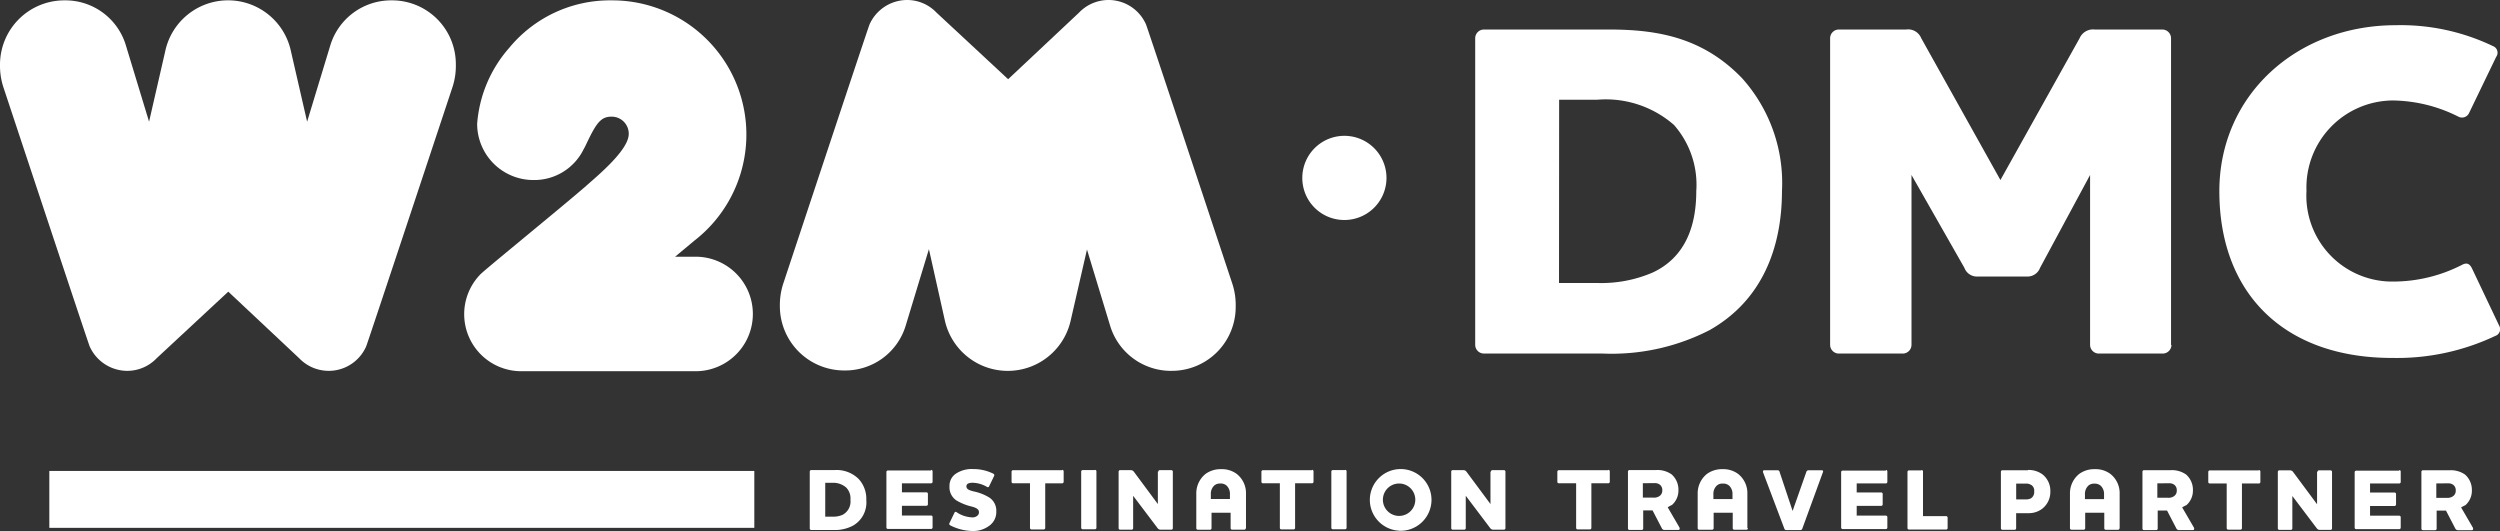
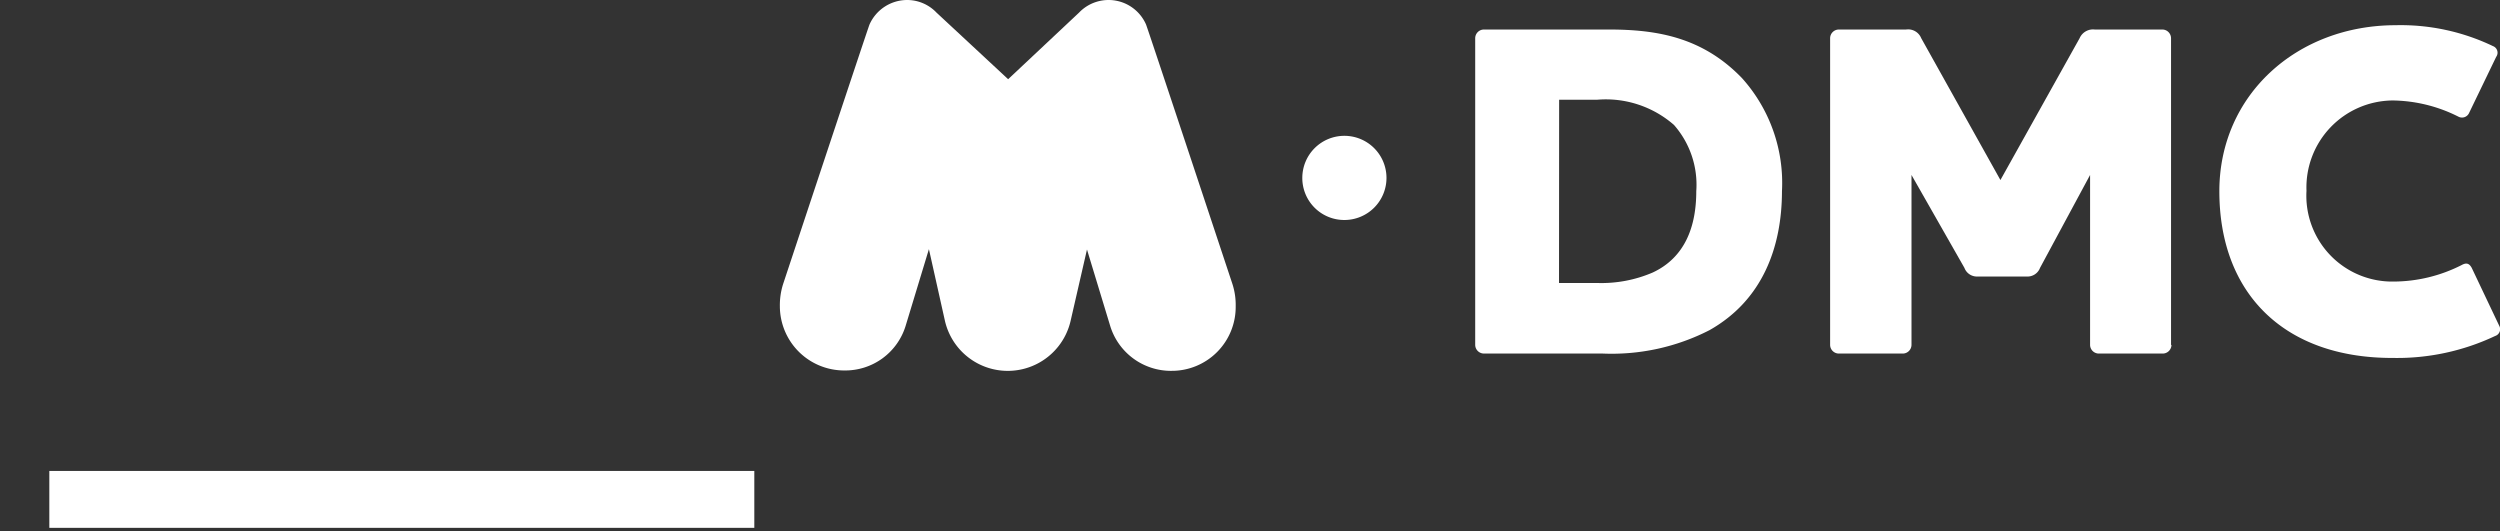
<svg xmlns="http://www.w3.org/2000/svg" id="logo.w2m-dmc" width="166.32" height="35.331" viewBox="0 0 166.32 35.331">
  <rect x="0" y="0" width="166.32" height="35.331" fill="#333333" stroke="none" />
  <g id="Grupo_87" data-name="Grupo 87">
    <path id="XMLID_2_" d="M242.661,24.672a4.229,4.229,0,0,1-4.072-2.946L237.032,16.6l-1.078,4.695a4.29,4.29,0,0,1-8.384,0l-1.054-4.719L224.96,21.7a4.2,4.2,0,0,1-4.072,2.946,4.278,4.278,0,0,1-4.288-4.264,4.623,4.623,0,0,1,.216-1.485s5.677-17.127,5.749-17.27h0A2.745,2.745,0,0,1,225.056,0a2.7,2.7,0,0,1,1.964.838h0l4.767,4.431L236.505.838h0a2.72,2.72,0,0,1,4.455.79h0c.072.144,5.749,17.27,5.749,17.27a4.521,4.521,0,0,1,.216,1.485,4.248,4.248,0,0,1-4.264,4.288" transform="translate(-164.717)" fill="#fff" />
-     <path id="XMLID_1_" d="M144.374,17.155h-1.437l1.293-1.078A8.928,8.928,0,0,0,138.7.1a8.675,8.675,0,0,0-6.8,3.162,8.607,8.607,0,0,0-2.132,5.054,3.742,3.742,0,0,0,3.737,3.737,3.658,3.658,0,0,0,3.353-2.06c.1-.168.168-.335.264-.527.6-1.246.91-1.629,1.581-1.629a1.135,1.135,0,0,1,1.15,1.15c0,1.054-1.988,2.707-2.827,3.449-1.533,1.341-6.9,5.7-7.066,5.916a3.795,3.795,0,0,0,2.755,6.42H144.35a3.809,3.809,0,0,0,.024-7.617" transform="translate(-98.024 -0.076)" fill="#fff" />
-     <path id="Trazado_227" data-name="Trazado 227" d="M227.774,134.061a2.579,2.579,0,0,1-1.317.287H225a.1.1,0,0,1-.1-.1v-3.785a.1.1,0,0,1,.1-.1h1.533a2.08,2.08,0,0,1,1.629.6,1.944,1.944,0,0,1,.5,1.389A1.777,1.777,0,0,1,227.774,134.061Zm-1.844-.6h.455a1.568,1.568,0,0,0,.695-.12,1,1,0,0,0,.527-1.006,1.019,1.019,0,0,0-.287-.814,1.3,1.3,0,0,0-.934-.311h-.455Zm7.042-3.114a.1.1,0,0,1,.1.1v.695a.1.1,0,0,1-.1.1h-1.94v.6h1.629a.1.1,0,0,1,.1.1v.695a.1.1,0,0,1-.1.1h-1.629v.647h1.94a.1.1,0,0,1,.1.1v.695a.1.1,0,0,1-.1.1H230.1a.1.1,0,0,1-.1-.1v-3.689a.1.1,0,0,1,.1-.1h2.874Zm1.27,3.689a.107.107,0,0,1-.048-.144l.335-.695a.088.088,0,0,1,.12-.048,1.962,1.962,0,0,0,1.03.359.5.5,0,0,0,.359-.1.291.291,0,0,0,.12-.24c0-.216-.216-.311-.5-.383a3.554,3.554,0,0,1-1.006-.407,1.051,1.051,0,0,1-.455-.934.962.962,0,0,1,.455-.862,1.908,1.908,0,0,1,1.126-.287,2.948,2.948,0,0,1,1.341.311.107.107,0,0,1,.048.144l-.335.695a.087.087,0,0,1-.12.048,1.981,1.981,0,0,0-.982-.287.783.783,0,0,0-.287.048.2.2,0,0,0-.12.192c0,.192.192.263.479.335a3.182,3.182,0,0,1,1.078.431,1.051,1.051,0,0,1,.431.91,1.115,1.115,0,0,1-.455.934,1.783,1.783,0,0,1-1.15.359A3.368,3.368,0,0,1,234.242,134.037Zm7.45-3.689a.1.1,0,0,1,.1.1v.695a.1.1,0,0,1-.1.1h-1.126v2.97a.1.1,0,0,1-.1.1h-.814a.1.1,0,0,1-.1-.1v-2.97h-1.126a.1.1,0,0,1-.1-.1v-.671a.1.1,0,0,1,.1-.1h3.258Zm2.18,0a.1.1,0,0,1,.1.1V134.2a.1.1,0,0,1-.1.1h-.814a.1.1,0,0,1-.1-.1v-3.737a.1.1,0,0,1,.1-.1h.814Zm4.216.12a.1.1,0,0,1,.1-.1h.767a.1.1,0,0,1,.1.1v3.761a.1.1,0,0,1-.1.1h-.719a.247.247,0,0,1-.192-.1l-1.629-2.156v2.156a.1.1,0,0,1-.1.1h-.767a.1.1,0,0,1-.1-.1v-3.761a.1.1,0,0,1,.1-.1h.719a.247.247,0,0,1,.192.1l1.6,2.156v-2.156Zm5.821,3.761a.1.1,0,0,1-.1.1H253a.1.1,0,0,1-.1-.1V133.2h-1.27v1.03a.1.1,0,0,1-.1.1h-.814a.1.1,0,0,1-.1-.1v-2.3a1.652,1.652,0,0,1,.623-1.317,1.7,1.7,0,0,1,1.03-.311,1.648,1.648,0,0,1,1.03.311,1.62,1.62,0,0,1,.623,1.317v2.3ZM251.8,131.4a.753.753,0,0,0-.216.575v.311h1.27v-.311a.754.754,0,0,0-.216-.575.59.59,0,0,0-.431-.144A.569.569,0,0,0,251.8,131.4Zm6.515-1.054a.1.1,0,0,1,.1.1v.695a.1.1,0,0,1-.1.1h-1.126v2.97a.1.1,0,0,1-.1.1h-.814a.1.1,0,0,1-.1-.1v-2.97h-1.126a.1.1,0,0,1-.1-.1v-.671a.1.1,0,0,1,.1-.1h3.258Zm2.2,0a.1.1,0,0,1,.1.1V134.2a.1.1,0,0,1-.1.1H259.7a.1.1,0,0,1-.1-.1v-3.737a.1.1,0,0,1,.1-.1h.814Zm3.593,4.048a2.051,2.051,0,1,1,2.156-2.036A2.062,2.062,0,0,1,264.112,134.4Zm0-3.138a1.078,1.078,0,0,0,0,2.156,1.078,1.078,0,0,0,0-2.156Zm6.108-.79a.1.1,0,0,1,.1-.1h.767a.1.1,0,0,1,.1.1v3.761a.1.1,0,0,1-.1.1h-.719a.247.247,0,0,1-.192-.1l-1.629-2.156v2.156a.1.1,0,0,1-.1.1h-.767a.1.1,0,0,1-.1-.1v-3.761a.1.1,0,0,1,.1-.1h.719a.247.247,0,0,1,.192.1l1.6,2.156v-2.156Zm7.809-.12a.1.1,0,0,1,.1.1v.695a.1.1,0,0,1-.1.1H276.9v2.97a.1.1,0,0,1-.1.1h-.814a.1.1,0,0,1-.1-.1v-2.97h-1.15a.1.1,0,0,1-.1-.1v-.671a.1.1,0,0,1,.1-.1h3.282Zm3.952,2.491.767,1.317c.048.072.048.192-.048.192h-.91a.194.194,0,0,1-.192-.1l-.623-1.2h-.623v1.2a.1.1,0,0,1-.1.1h-.814a.1.1,0,0,1-.1-.1v-3.785a.1.1,0,0,1,.1-.1h1.773a1.632,1.632,0,0,1,1.03.287,1.354,1.354,0,0,1,.455,1.054,1.278,1.278,0,0,1-.431.982A1.593,1.593,0,0,0,281.981,132.839Zm-1.653-1.6v.958h.695a.641.641,0,0,0,.407-.1.435.435,0,0,0,.192-.383.447.447,0,0,0-.168-.383.55.55,0,0,0-.335-.1Zm6.994,2.994a.1.1,0,0,1-.1.1h-.814a.1.1,0,0,1-.1-.1V133.2h-1.27v1.03a.1.1,0,0,1-.1.1h-.862a.1.1,0,0,1-.1-.1v-2.3a1.652,1.652,0,0,1,.623-1.317,1.7,1.7,0,0,1,1.03-.311,1.648,1.648,0,0,1,1.03.311,1.62,1.62,0,0,1,.623,1.317v2.3Zm-2.084-2.826a.754.754,0,0,0-.216.575v.311h1.27v-.311a.753.753,0,0,0-.216-.575.59.59,0,0,0-.431-.144A.536.536,0,0,0,285.239,131.4Zm5.7,2.85c-.024.072-.072.1-.168.1h-.862c-.1,0-.144-.024-.168-.1l-1.413-3.737c-.024-.072,0-.144.072-.144h.862c.1,0,.144.024.168.12l.862,2.587h0l.91-2.587a.16.16,0,0,1,.168-.12h.862c.072,0,.12.048.072.144Zm5.557-3.9a.1.1,0,0,1,.1.1v.695a.1.1,0,0,1-.1.1h-1.94v.6h1.629a.1.1,0,0,1,.1.1v.695a.1.1,0,0,1-.1.1h-1.629v.647h1.94a.1.1,0,0,1,.1.1v.695a.1.1,0,0,1-.1.1h-2.874a.1.1,0,0,1-.1-.1v-3.689a.1.1,0,0,1,.1-.1H296.5Zm2.371,0a.1.1,0,0,1,.1.1v2.97H300.5a.1.1,0,0,1,.1.1v.695a.1.1,0,0,1-.1.1H298.03a.1.1,0,0,1-.1-.1v-3.737a.1.1,0,0,1,.1-.1h.838Zm7.09,0a1.544,1.544,0,0,1,.982.311,1.4,1.4,0,0,1,.5,1.126,1.409,1.409,0,0,1-.551,1.15,1.466,1.466,0,0,1-.91.287h-.814v1.006a.1.1,0,0,1-.1.1h-.814a.1.1,0,0,1-.1-.1v-3.761a.1.1,0,0,1,.1-.1h1.7Zm.216,1.006a.55.55,0,0,0-.335-.1h-.671v1.054h.647a.765.765,0,0,0,.335-.072.494.494,0,0,0,.216-.455A.467.467,0,0,0,306.174,131.354Zm5.869,2.874a.1.1,0,0,1-.1.1h-.814a.1.1,0,0,1-.1-.1V133.2h-1.27v1.03a.1.1,0,0,1-.1.1h-.814a.1.1,0,0,1-.1-.1v-2.3a1.652,1.652,0,0,1,.623-1.317,1.7,1.7,0,0,1,1.03-.311,1.648,1.648,0,0,1,1.03.311,1.62,1.62,0,0,1,.623,1.317v2.3Zm-2.084-2.826a.753.753,0,0,0-.216.575v.311h1.27v-.311a.754.754,0,0,0-.216-.575.59.59,0,0,0-.431-.144A.569.569,0,0,0,309.958,131.4Zm6.252,1.437.767,1.317c.048.072.048.192-.048.192h-.91a.194.194,0,0,1-.192-.1l-.623-1.2h-.623v1.2a.1.1,0,0,1-.1.1h-.814a.1.1,0,0,1-.1-.1v-3.785a.1.1,0,0,1,.1-.1h1.773a1.632,1.632,0,0,1,1.03.287,1.354,1.354,0,0,1,.455,1.054,1.278,1.278,0,0,1-.431.982A3.2,3.2,0,0,0,316.21,132.839Zm-1.653-1.6v.958h.695a.641.641,0,0,0,.407-.1.435.435,0,0,0,.192-.383.447.447,0,0,0-.168-.383.55.55,0,0,0-.335-.1Zm6.755-.886a.1.1,0,0,1,.1.1v.695a.1.1,0,0,1-.1.1h-1.126v2.97a.1.1,0,0,1-.1.1h-.814a.1.1,0,0,1-.1-.1v-2.97h-1.126a.1.1,0,0,1-.1-.1v-.671a.1.1,0,0,1,.1-.1h3.258Zm3.9.12a.1.1,0,0,1,.1-.1h.767a.1.1,0,0,1,.1.1v3.761a.1.1,0,0,1-.1.1h-.719a.247.247,0,0,1-.192-.1l-1.629-2.156v2.156a.1.1,0,0,1-.1.1h-.766a.1.1,0,0,1-.1-.1v-3.761a.1.1,0,0,1,.1-.1h.719a.247.247,0,0,1,.192.1l1.6,2.156v-2.156Zm5.437-.12a.1.1,0,0,1,.1.1v.695a.1.1,0,0,1-.1.1h-1.94v.6h1.629a.1.1,0,0,1,.1.1v.695a.1.1,0,0,1-.1.1h-1.629v.647h1.94a.1.1,0,0,1,.1.1v.695a.1.1,0,0,1-.1.1H327.78a.1.1,0,0,1-.1-.1v-3.689a.1.1,0,0,1,.1-.1h2.874Zm4.12,2.491.766,1.317c.048.072.048.192-.048.192h-.91a.194.194,0,0,1-.192-.1l-.623-1.2h-.623v1.2a.1.1,0,0,1-.1.1h-.814a.1.1,0,0,1-.1-.1v-3.785a.1.1,0,0,1,.1-.1h1.773a1.632,1.632,0,0,1,1.03.287,1.354,1.354,0,0,1,.455,1.054,1.278,1.278,0,0,1-.431.982A3.2,3.2,0,0,0,334.774,132.839Zm-1.653-1.6v.958h.695a.641.641,0,0,0,.407-.1.435.435,0,0,0,.192-.383.447.447,0,0,0-.168-.383.55.55,0,0,0-.335-.1Z" transform="translate(-171.029 -99.089)" fill="#fff" />
    <rect id="XMLID_9_" width="46.901" height="3.785" transform="translate(3.282 31.331)" fill="#fff" />
  </g>
  <g id="Grupo_639" data-name="Grupo 639">
    <g id="Grupo_86" data-name="Grupo 86" transform="translate(98.137 1.677)">
      <path id="Trazado_228" data-name="Trazado 228" d="M425.294,28.2a14.255,14.255,0,0,1-7.114,1.557h-7.9a.583.583,0,0,1-.575-.575V8.775a.583.583,0,0,1,.575-.575h8.312c3.186,0,6.228.5,8.863,3.234a10.432,10.432,0,0,1,2.659,7.521C430.108,22.692,428.815,26.213,425.294,28.2Zm-10.013-3.138H417.8a8.638,8.638,0,0,0,3.713-.695c2.156-1.006,2.9-3.066,2.9-5.413a6.021,6.021,0,0,0-1.485-4.407,6.889,6.889,0,0,0-5.1-1.677h-2.539Z" transform="translate(-409.7 -7.913)" fill="#fff" />
      <path id="Trazado_229" data-name="Trazado 229" d="M531.008,29.183a.583.583,0,0,1-.575.575h-4.264a.583.583,0,0,1-.575-.575V17.877l-3.33,6.18a.887.887,0,0,1-.886.575h-3.258a.887.887,0,0,1-.886-.575l-3.521-6.18V29.183a.583.583,0,0,1-.575.575h-4.264a.583.583,0,0,1-.575-.575V8.775a.583.583,0,0,1,.575-.575h4.479a.939.939,0,0,1,1.006.575l5.27,9.438,5.27-9.438a.972.972,0,0,1,1.006-.575h4.5a.583.583,0,0,1,.575.575V29.183Z" transform="translate(-484.682 -7.913)" fill="#fff" />
      <path id="Trazado_230" data-name="Trazado 230" d="M616.4,18.043C616.4,11.647,621.55,7,628.137,7A14.184,14.184,0,0,1,634.6,8.389a.469.469,0,0,1,.216.719L633,12.869a.515.515,0,0,1-.695.216,9.933,9.933,0,0,0-4.359-1.078,5.784,5.784,0,0,0-5.749,6.012,5.71,5.71,0,0,0,5.773,6.036,10.051,10.051,0,0,0,4.551-1.1c.311-.168.5-.12.671.192l1.82,3.833a.475.475,0,0,1-.264.695,15.264,15.264,0,0,1-6.8,1.461C620.736,29.157,616.4,24.869,616.4,18.043Z" transform="translate(-566.888 -7)" fill="#fff" />
    </g>
    <path id="XMLID_4_" d="M364.5,43.305a2.8,2.8,0,1,0-2.8-2.8,2.791,2.791,0,0,0,2.8,2.8" transform="translate(-275.06 -28.669)" fill="#fff" />
-     <path id="XMLID_3_" d="M26.061.1a4.229,4.229,0,0,0-4.072,2.946L20.432,8.172,19.354,3.477a4.275,4.275,0,0,0-8.36,0L9.917,8.172,8.36,3.046A4.2,4.2,0,0,0,4.288.1,4.278,4.278,0,0,0,0,4.364,4.623,4.623,0,0,0,.216,5.849s5.677,17.127,5.749,17.27h0a2.745,2.745,0,0,0,2.491,1.629,2.7,2.7,0,0,0,1.964-.838h0l4.767-4.431,4.719,4.431h0a2.72,2.72,0,0,0,4.455-.79h0c.072-.144,5.749-17.27,5.749-17.27a4.521,4.521,0,0,0,.216-1.485A4.243,4.243,0,0,0,26.061.1" transform="translate(0 -0.076)" fill="#fff" />
  </g>
</svg>